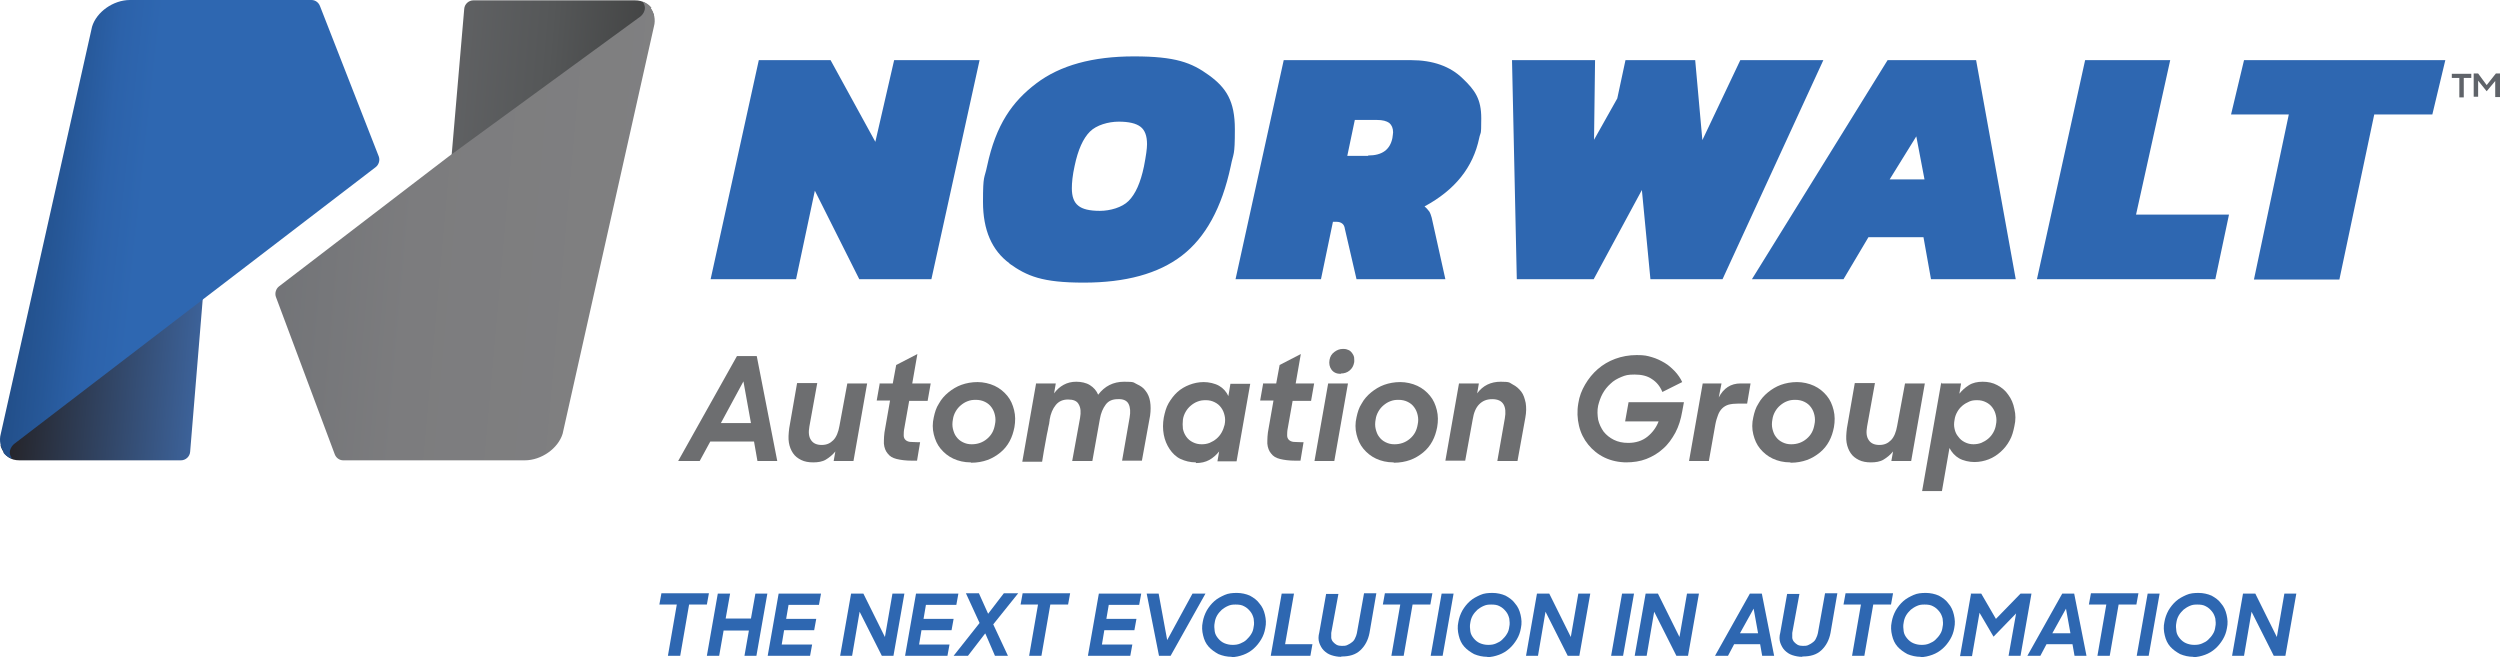
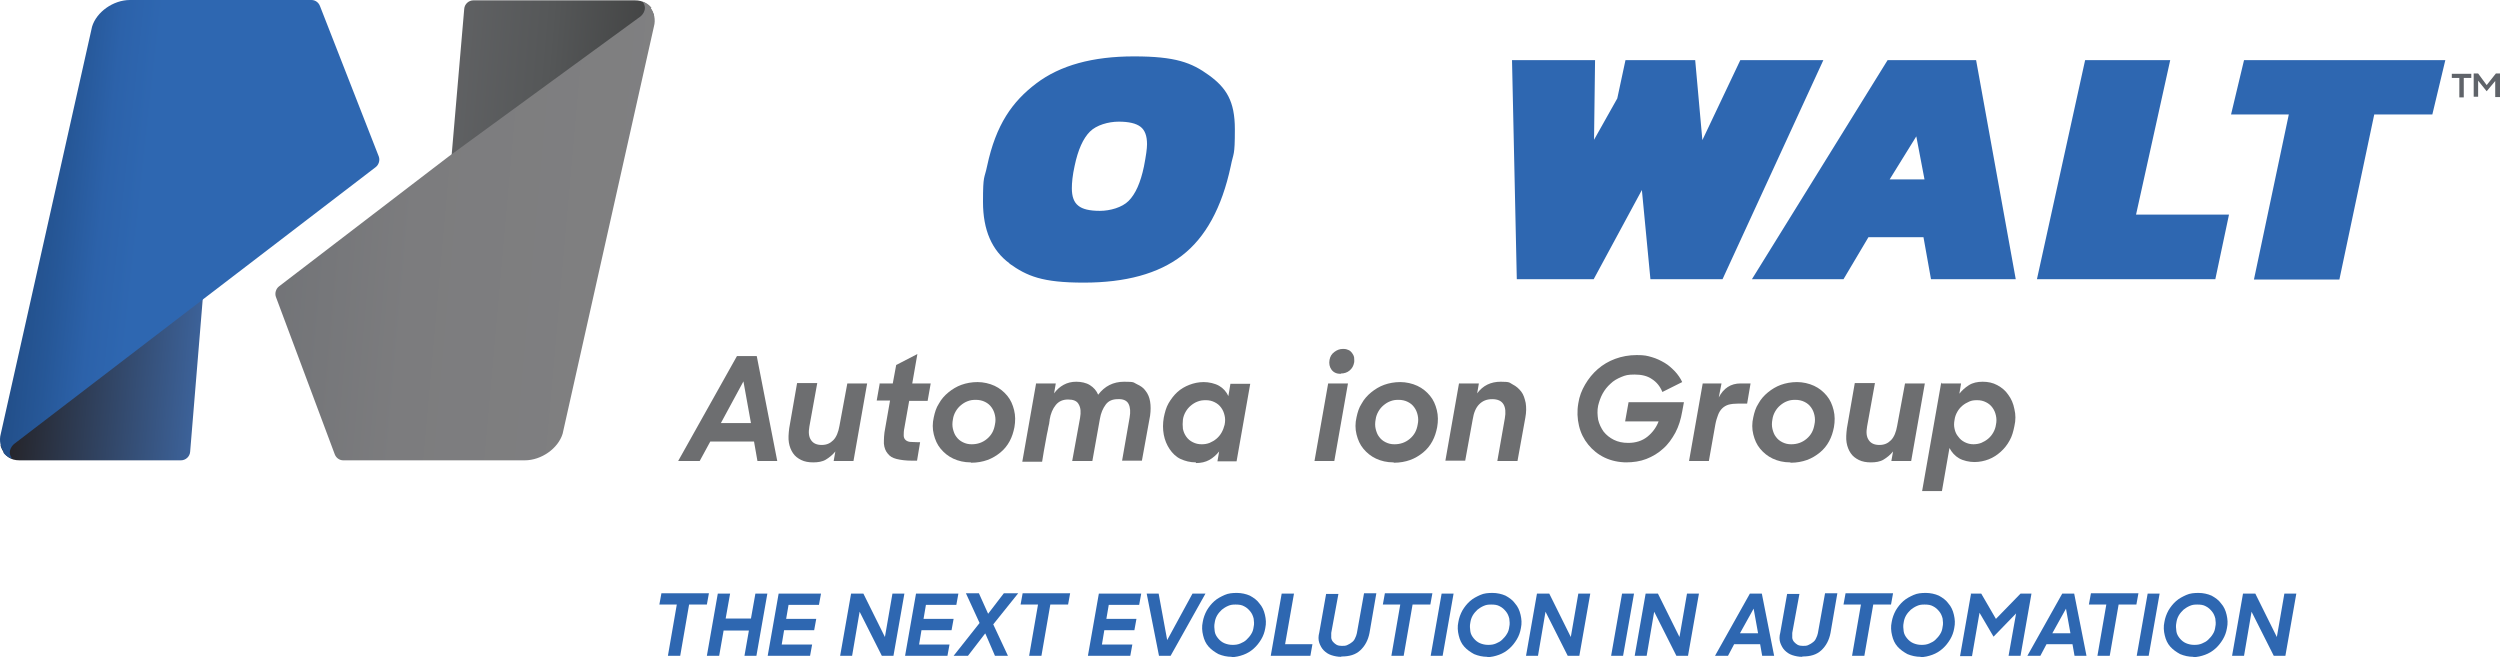
<svg xmlns="http://www.w3.org/2000/svg" id="Layer_1" version="1.1" viewBox="0 0 731.54 192.3">
  <defs>
    <style>
      .st0 {
        fill: url(#linear-gradient2);
      }

      .st1 {
        fill: url(#linear-gradient1);
      }

      .st2 {
        fill: url(#linear-gradient3);
      }

      .st3 {
        fill: #6d6e70;
      }

      .st4 {
        fill: url(#linear-gradient);
      }

      .st5 {
        fill: #5f6369;
      }

      .st6 {
        fill: #2e67b1;
      }
    </style>
    <linearGradient id="linear-gradient" x1="1221.73" y1="-397.5" x2="1147.83" y2="-397.5" gradientTransform="translate(1185.82 507.3) rotate(-180) scale(1 -1) skewX(5.1)" gradientUnits="userSpaceOnUse">
      <stop offset="0" stop-color="#231f20" />
      <stop offset="1" stop-color="#4374ba" />
    </linearGradient>
    <linearGradient id="linear-gradient1" x1="-27.95" y1="140.92" x2="86.65" y2="128.42" gradientTransform="translate(0 199.8) scale(1 -1)" gradientUnits="userSpaceOnUse">
      <stop offset="0" stop-color="#153157" />
      <stop offset=".2" stop-color="#1e4579" />
      <stop offset=".4" stop-color="#265797" />
      <stop offset=".5" stop-color="#2c62aa" />
      <stop offset=".6" stop-color="#2e67b1" />
    </linearGradient>
    <linearGradient id="linear-gradient2" x1="333.85" y1="175.8" x2="172.75" y2="175.8" gradientTransform="translate(-157.44 199.8) scale(1 -1) skewX(5.1)" gradientUnits="userSpaceOnUse">
      <stop offset="0" stop-color="#414242" />
      <stop offset=".2" stop-color="#555758" />
      <stop offset=".5" stop-color="#68696c" />
      <stop offset=".7" stop-color="#737578" />
      <stop offset="1" stop-color="#77797c" />
    </linearGradient>
    <linearGradient id="linear-gradient3" x1="171.35" y1="132.2" x2="409.35" y2="132.2" gradientTransform="translate(-157.44 199.8) scale(1 -1) skewX(5.1)" gradientUnits="userSpaceOnUse">
      <stop offset="0" stop-color="#5f6369" />
      <stop offset=".2" stop-color="#707276" />
      <stop offset=".4" stop-color="#7c7c7e" />
      <stop offset=".7" stop-color="#808081" />
    </linearGradient>
  </defs>
  <g>
    <g>
      <g>
        <path class="st4" d="M.14,130.4c1.2,3.3,3.1,4.3,5.6,4.3h47.2c1.4,0,2.6-1.1,2.7-2.5l3.9-47.3S.14,130.4.14,130.4Z" />
        <path class="st1" d="M.94,132.4c1,1.4,2.6,1.8,2.6,1.8-1.8-2.4.6-4.3.6-4.3l56.3-43.1,11.5-8.8,38-29.1c.9-.7,1.3-2,.9-3.1L93.64,1.8c-.4-1.1-1.4-1.8-2.5-1.8h-53.1c-4.9,0-9.8,3.5-11.1,7.8L.24,126.9c-.6,2.1,0,4.2.9,5.4l-.2.1Z" />
      </g>
      <g>
        <path class="st0" d="M191.34,4.4c-1.2-3.3-3.1-4.3-5.6-4.3h-47.2c-1.4,0-2.6,1.1-2.7,2.5l-3.9,45.3L191.34,4.4Z" />
        <path class="st2" d="M190.64,2.3c-1-1.4-2.6-1.8-2.6-1.8,1.8,2.4-.6,4.3-.6,4.3l-56.3,41.1-11.5,8.8-38,29.1c-.9.7-1.3,2-.9,3.1l17.2,46c.4,1.1,1.4,1.8,2.5,1.8h53.1c4.9,0,9.8-3.5,11.1-7.8L191.34,7.8c.6-2.1,0-4.2-.9-5.4l.2-.1Z" />
      </g>
    </g>
    <g>
-       <path class="st6" d="M222.04,17.6h21l13.1,23.9,5.5-23.9h25l-14.1,64.1h-21.1l-13-25.9-5.5,25.9h-25l14.1-64.1h0Z" />
      <path class="st6" d="M295.44,77.1c-5.2-3.8-7.8-9.8-7.8-18s.4-6.6,1.2-10.5c2.6-12.2,7.4-18.9,14.4-24.2s16.5-7.9,28.6-7.9,16.8,1.8,21.9,5.5,7.6,7.6,7.6,15.8-.4,6.7-1.2,10.8c-2.6,12.2-7.4,20.9-14.3,26.2s-16.5,7.9-28.7,7.9-16.6-1.9-21.8-5.6h.1ZM330.24,58.8c2-2,3.5-5.3,4.5-10.1.6-3.1.9-5.2.9-6.5,0-2.4-.6-4.1-1.9-5.1s-3.4-1.5-6.4-1.5-6.5,1-8.4,2.9c-2,2-3.5,5.3-4.5,10.1-.6,2.7-.8,4.9-.8,6.5,0,2.4.6,4.1,1.9,5.1,1.2,1,3.3,1.5,6.3,1.5s6.5-1,8.4-2.9Z" />
-       <path class="st6" d="M375.54,17.6h37.4c6.3,0,11.4,1.8,15,5.3,3.7,3.5,5.5,6.1,5.5,11.7s-.2,3.8-.6,5.8c-1.8,8.6-7.1,15.2-16,20,.6.5,1.1,1.1,1.4,1.5.3.5.5,1.1.7,1.8l4,18h-26l-3.4-14.7c-.1-.8-.4-1.3-.8-1.6-.4-.3-.9-.5-1.7-.5h-1l-3.5,16.8h-25l14.1-64.1h-.1ZM400.34,45.5c4.1,0,6.4-1.7,7.1-5.1.1-.8.2-1.4.2-1.7,0-1.2-.4-2.1-1.1-2.7-.8-.6-2-.9-3.6-.9h-6.5l-2.2,10.5h6.1v-.1Z" />
      <path class="st6" d="M442.34,17.6h24.4l-.3,23.3,6.8-12.1,2.4-11.2h20.4l2.1,23.4,11.1-23.4h24.3l-29.5,64.1h-21.1l-2.5-26.1-14.1,26.1h-22.5l-1.4-64.1h-.1Z" />
      <path class="st6" d="M552.34,17.6h25.9l11.6,64.1h-24.8l-2.2-12.3h-16.1l-7.3,12.3h-26.8l39.7-64.1h0ZM563.14,52.5l-2.4-12.6-7.8,12.6h10.2Z" />
      <path class="st6" d="M610.04,17.6h25l-10,45.2h27.2l-4,18.9h-52.2l14.1-64.1h-.1Z" />
      <path class="st6" d="M669.74,33.5h-16.9l3.8-15.9h58.9l-3.8,15.9h-17l-10.2,48.3h-25l10.2-48.3h0Z" />
    </g>
    <g>
      <path class="st3" d="M215.64,104.2h5.8l6,30.7h-5.8l-1-5.7h-12.8l-3.1,5.7h-6.3l17.2-30.7h0ZM210.84,123.8h8.9l-2.2-12.2-6.6,12.2h-.1Z" />
      <path class="st3" d="M237.94,135.3c-1.3,0-2.5-.2-3.5-.7s-1.8-1.1-2.4-2-1-1.9-1.2-3.1-.1-2.6.1-4.2l2.3-13.2h5.9l-2.3,12.7c-.3,1.7-.2,3,.5,4,.6.9,1.6,1.4,3.1,1.4s2.5-.5,3.4-1.4,1.5-2.4,1.8-4.2l2.3-12.4h5.8l-4,22.7h-5.8l.5-2.8c-.8,1-1.8,1.8-2.8,2.4s-2.3.8-3.7.8h0Z" />
      <path class="st3" d="M257.34,112.2h3.9l1-5.4,6.2-3.2-1.5,8.6h5.4l-.9,5.1h-5.4l-1.4,7.9c-.2.9-.2,1.7-.2,2.2,0,.6.2,1,.5,1.3s.7.5,1.3.6c.6,0,1.4.1,2.4.1h.6l-.9,5.4h-1.5c-1.8,0-3.3-.2-4.5-.5s-2-.8-2.6-1.6c-.6-.7-1-1.7-1.1-2.9,0-1.2,0-2.7.4-4.6l1.4-8h-3.9l.9-5.1-.1.1Z" />
      <path class="st3" d="M284.04,135.3c-1.9,0-3.6-.4-5.1-1.1s-2.7-1.7-3.7-2.9c-1-1.2-1.6-2.6-2-4.2s-.4-3.3,0-5c.3-1.4.7-2.8,1.5-4,.7-1.3,1.7-2.4,2.8-3.3,1.1-.9,2.4-1.7,3.8-2.2s3-.8,4.7-.8,3.5.4,5,1.1,2.7,1.7,3.7,2.9c1,1.2,1.6,2.6,2,4.2s.4,3.3.1,5c-.3,1.5-.7,2.8-1.4,4.1-.7,1.3-1.6,2.4-2.7,3.3s-2.4,1.7-3.8,2.2-3,.8-4.7.8l-.2-.1ZM284.34,130c1.7,0,3.2-.5,4.5-1.6s2-2.4,2.3-4.2c.2-.9.2-1.8,0-2.7-.2-.9-.5-1.6-1-2.3-.5-.7-1.1-1.2-1.9-1.6s-1.7-.6-2.7-.6-1.6.1-2.4.4-1.4.7-2,1.2-1.1,1.1-1.5,1.8c-.4.7-.7,1.5-.8,2.3-.2,1-.2,2,0,2.8s.5,1.7,1,2.3c.5.7,1.1,1.2,1.9,1.6s1.6.6,2.6.6h0Z" />
      <path class="st3" d="M303.14,112.2h5.8l-.5,2.9c.8-1.1,1.7-1.9,2.8-2.5,1.1-.6,2.3-.9,3.7-.9s2.9.3,4,1,1.9,1.6,2.4,2.8c1.9-2.5,4.4-3.8,7.6-3.8s2.6.2,3.7.7,2,1.1,2.6,2c.7.9,1.1,1.9,1.3,3.1.2,1.2.2,2.6,0,4.1l-2.4,13.2h-5.8l2.2-12.6c.3-1.7.2-3-.3-4s-1.6-1.5-3.2-1.4c-1.5,0-2.7.5-3.5,1.6s-1.4,2.4-1.7,4.2l-2.2,12.3h-5.9l2.3-12.6c.3-1.7.2-3-.4-4-.5-1-1.6-1.4-3.1-1.4s-2.7.5-3.6,1.6-1.5,2.5-1.8,4.3c0,.1,0,.4-.1.8,0,.4-.2.9-.3,1.5-.1.6-.2,1.2-.4,2-.1.7-.3,1.5-.4,2.2-.3,1.7-.7,3.7-1,5.8h-5.8l4-22.7v-.2Z" />
      <path class="st3" d="M349.94,135.3c-1.7,0-3.2-.4-4.5-1s-2.4-1.7-3.2-2.9c-.8-1.2-1.4-2.6-1.7-4.2-.3-1.6-.3-3.3,0-5,.3-1.5.7-3,1.4-4.2s1.6-2.4,2.6-3.3,2.2-1.6,3.5-2.1,2.7-.8,4.2-.8,3.3.4,4.5,1.1,2.1,1.7,2.7,3l.6-3.6h5.8l-4,22.7h-5.6l.5-2.9c-.8,1-1.8,1.9-2.9,2.5s-2.4.9-3.9.9v-.2ZM351.64,130c.8,0,1.5-.1,2.3-.4.7-.3,1.4-.7,2-1.2s1.1-1.1,1.5-1.8c.4-.7.7-1.5.9-2.3.2-1,.2-1.9,0-2.7-.2-.9-.5-1.6-1-2.3-.5-.7-1.1-1.2-1.9-1.6s-1.6-.6-2.6-.6-1.6.1-2.4.4-1.4.7-2,1.2-1.1,1.1-1.5,1.8c-.4.7-.7,1.5-.8,2.3-.1.9-.1,1.8,0,2.7.2.9.5,1.6,1,2.3.5.7,1.1,1.2,1.9,1.6s1.6.6,2.6.6Z" />
-       <path class="st3" d="M369.54,112.2h3.9l1-5.4,6.2-3.2-1.5,8.6h5.4l-.9,5.1h-5.4l-1.4,7.9c-.2.9-.2,1.7-.2,2.2,0,.6.2,1,.5,1.3s.7.5,1.3.6c.6,0,1.4.1,2.4.1h.6l-.9,5.4h-1.5c-1.8,0-3.3-.2-4.5-.5s-2-.8-2.6-1.6c-.6-.7-1-1.7-1.1-2.9,0-1.2,0-2.7.4-4.6l1.4-8h-3.9l.9-5.1-.1.1Z" />
      <path class="st3" d="M384.64,134.9l4-22.7h5.8l-4,22.7h-5.9.1ZM392.34,109.4c-1.2,0-2.1-.4-2.7-1.2-.6-.8-.8-1.8-.6-2.9.2-1,.6-1.7,1.4-2.3.8-.6,1.6-.9,2.5-.9s1.1.1,1.6.3c.5.2.8.5,1.1.9.3.4.5.8.6,1.3,0,.5.1,1,0,1.5-.2,1-.6,1.7-1.3,2.3-.7.6-1.6.9-2.6.9v.1Z" />
      <path class="st3" d="M407.74,135.3c-1.9,0-3.6-.4-5.1-1.1s-2.7-1.7-3.7-2.9c-1-1.2-1.6-2.6-2-4.2s-.4-3.3,0-5c.3-1.4.7-2.8,1.5-4,.7-1.3,1.7-2.4,2.8-3.3,1.1-.9,2.4-1.7,3.8-2.2s3-.8,4.7-.8,3.5.4,5,1.1,2.7,1.7,3.7,2.9c1,1.2,1.6,2.6,2,4.2s.4,3.3.1,5c-.3,1.5-.7,2.8-1.4,4.1-.7,1.3-1.6,2.4-2.7,3.3s-2.4,1.7-3.8,2.2-3,.8-4.7.8l-.2-.1ZM408.04,130c1.7,0,3.2-.5,4.5-1.6s2-2.4,2.3-4.2c.2-.9.2-1.8,0-2.7-.2-.9-.5-1.6-1-2.3-.5-.7-1.1-1.2-1.9-1.6s-1.7-.6-2.7-.6-1.6.1-2.4.4-1.4.7-2,1.2-1.1,1.1-1.5,1.8c-.4.7-.7,1.5-.8,2.3-.2,1-.2,2,0,2.8s.5,1.7,1,2.3c.5.7,1.1,1.2,1.9,1.6s1.6.6,2.6.6h0Z" />
      <path class="st3" d="M426.94,112.2h5.8l-.5,2.9c1.7-2.3,4-3.4,6.9-3.4s2.5.3,3.5.8,1.8,1.2,2.5,2.1,1,2,1.3,3.3c.2,1.3.2,2.7-.1,4.3l-2.3,12.7h-5.9l2.2-12.5c.3-1.7.2-3.1-.4-4.1s-1.7-1.5-3.3-1.5-2.8.5-3.8,1.5-1.6,2.5-1.9,4.4l-2.2,12.1h-5.8l4-22.7v.1Z" />
      <path class="st3" d="M476.04,135.3c-2.4,0-4.6-.5-6.5-1.4s-3.5-2.2-4.8-3.8-2.2-3.4-2.7-5.5-.6-4.3-.2-6.6c.3-2,1-3.8,2-5.5s2.2-3.2,3.7-4.5,3.2-2.3,5.1-3,4-1.1,6.3-1.1,3,.2,4.4.6,2.6,1,3.8,1.7,2.1,1.6,3,2.5c.9,1,1.6,2,2.1,3.1l-5.8,2.9c-.7-1.7-1.7-2.9-3.1-3.8-1.3-.9-3-1.3-5-1.3s-2.7.2-3.9.7c-1.2.5-2.3,1.1-3.2,2-.9.8-1.7,1.8-2.3,2.9-.6,1.1-1,2.3-1.3,3.5-.3,1.4-.2,2.8,0,4.1.3,1.3.9,2.5,1.6,3.5.8,1,1.8,1.8,3,2.4s2.6.9,4.2.9c2.2,0,4.1-.6,5.6-1.8,1.5-1.2,2.6-2.7,3.3-4.5h-9.8l1-5.6h16.2l-.5,2.7c-.4,2.3-1,4.3-2,6.2-1,1.8-2.1,3.4-3.6,4.7-1.4,1.3-3.1,2.3-4.9,3-1.8.7-3.8,1-6,1h.3Z" />
      <path class="st3" d="M498.24,112.2h5.5l-.8,4.1c1.4-2.7,3.5-4.1,6.4-4.1h2.9l-1,5.9h-2.6c-1.1,0-2,.1-2.8.3-.7.2-1.4.6-1.9,1.1s-.9,1.1-1.2,1.9-.6,1.7-.8,2.8l-1.9,10.7h-5.8l4-22.7h0Z" />
      <path class="st3" d="M523.84,135.3c-1.9,0-3.6-.4-5.1-1.1s-2.7-1.7-3.7-2.9c-1-1.2-1.6-2.6-2-4.2s-.4-3.3,0-5c.3-1.4.7-2.8,1.5-4,.7-1.3,1.7-2.4,2.8-3.3s2.4-1.7,3.8-2.2,3-.8,4.7-.8,3.5.4,5,1.1,2.7,1.7,3.7,2.9c1,1.2,1.6,2.6,2,4.2s.4,3.3.1,5c-.3,1.5-.7,2.8-1.4,4.1-.7,1.3-1.6,2.4-2.7,3.3-1.1.9-2.4,1.7-3.8,2.2-1.4.5-3,.8-4.7.8l-.2-.1ZM524.14,130c1.7,0,3.2-.5,4.5-1.6s2-2.4,2.3-4.2c.2-.9.2-1.8,0-2.7-.2-.9-.5-1.6-1-2.3-.5-.7-1.1-1.2-1.9-1.6-.8-.4-1.7-.6-2.7-.6s-1.6.1-2.4.4-1.4.7-2,1.2-1.1,1.1-1.5,1.8c-.4.7-.7,1.5-.8,2.3-.2,1-.2,2,0,2.8s.5,1.7,1,2.3c.5.7,1.1,1.2,1.9,1.6.8.4,1.6.6,2.6.6h0Z" />
      <path class="st3" d="M547.44,135.3c-1.3,0-2.5-.2-3.5-.7s-1.8-1.1-2.4-2c-.6-.9-1-1.9-1.2-3.1s-.1-2.6.1-4.2l2.3-13.2h5.9l-2.3,12.7c-.3,1.7-.2,3,.5,4,.6.9,1.6,1.4,3.1,1.4s2.5-.5,3.4-1.4,1.5-2.4,1.8-4.2l2.3-12.4h5.8l-4,22.7h-5.8l.5-2.8c-.8,1-1.8,1.8-2.8,2.4s-2.3.8-3.7.8h0Z" />
      <path class="st3" d="M568.14,112.2h5.7l-.5,3c.8-1,1.7-1.8,2.8-2.5s2.5-1,4-1c1.6,0,3,.3,4.3,1s2.4,1.6,3.2,2.8c.9,1.2,1.5,2.6,1.8,4.2.4,1.6.4,3.3,0,5-.3,1.5-.7,3-1.4,4.2-.7,1.3-1.6,2.4-2.6,3.3s-2.2,1.7-3.5,2.2-2.7.8-4.2.8-3.3-.4-4.5-1.1-2.1-1.7-2.8-3l-2.2,12.6h-5.8l5.6-31.8.1.3ZM577.34,130c.8,0,1.6-.1,2.4-.4.7-.3,1.4-.7,2-1.2s1.1-1.1,1.5-1.8c.4-.7.7-1.5.8-2.3.2-.9.2-1.8,0-2.7-.2-.9-.5-1.6-1-2.3-.5-.7-1.1-1.2-1.9-1.6-.8-.4-1.6-.6-2.6-.6s-1.6.1-2.3.4-1.4.7-2,1.2-1.1,1.1-1.5,1.8c-.4.7-.7,1.5-.8,2.3-.2,1-.2,1.9,0,2.7.2.9.5,1.6,1.1,2.3.5.7,1.1,1.2,1.9,1.6.8.4,1.6.6,2.6.6h-.2Z" />
    </g>
    <g>
      <path class="st6" d="M195.44,191.9l2.6-15h-5.1l.6-3.3h13.9l-.6,3.3h-5.2l-2.6,15h-3.6Z" />
      <path class="st6" d="M219.14,184.5h-7.4l-1.3,7.4h-3.6l3.2-18.2h3.6l-1.3,7.3h7.4l1.3-7.3h3.5l-3.2,18.2h-3.5l1.3-7.4Z" />
      <path class="st6" d="M227.84,173.7h12.4l-.6,3.3h-8.9l-.7,4.1h8.8l-.6,3.3h-8.8l-.7,4.2h8.9l-.6,3.3h-12.4l3.2-18.2h0Z" />
      <path class="st6" d="M249.04,173.7h3.6l6.3,12.7,2.2-12.7h3.5l-3.2,18.2h-3.4l-6.5-12.9-2.2,12.9h-3.5l3.2-18.2Z" />
      <path class="st6" d="M268.04,173.7h12.4l-.6,3.3h-8.9l-.7,4.1h8.8l-.6,3.3h-8.8l-.7,4.2h8.9l-.6,3.3h-12.4l3.2-18.2h0Z" />
      <path class="st6" d="M288.24,185.4l-5,6.5h-4.2l7.6-9.6-4-8.7h3.8l2.7,6,4.6-6h4.2l-7.3,9.1,4.3,9.2h-3.8l-2.8-6.5h-.1Z" />
      <path class="st6" d="M301.14,191.9l2.6-15h-5.1l.6-3.3h13.9l-.6,3.3h-5.2l-2.6,15h-3.6Z" />
      <path class="st6" d="M321.54,173.7h12.4l-.6,3.3h-8.9l-.7,4.1h8.8l-.6,3.3h-8.8l-.7,4.2h8.9l-.6,3.3h-12.4l3.2-18.2h0Z" />
      <path class="st6" d="M339.14,191.9l-3.6-18.2h3.5l2.5,13.6,7.4-13.6h3.8l-10.2,18.2h-3.5.1Z" />
      <path class="st6" d="M360.44,192.2c-1.4,0-2.7-.3-3.9-.8-1.1-.6-2.1-1.3-2.9-2.2-.8-.9-1.3-2-1.6-3.3-.3-1.2-.4-2.6-.1-3.9.2-1.2.6-2.3,1.2-3.4.6-1,1.3-1.9,2.2-2.7.9-.8,1.9-1.3,3-1.8s2.3-.6,3.6-.6,2.7.3,3.8.8c1.1.6,2.1,1.3,2.8,2.3.8.9,1.3,2,1.6,3.3s.4,2.5.1,3.9c-.2,1.2-.6,2.3-1.2,3.3s-1.3,1.9-2.2,2.7c-.9.8-1.9,1.4-3,1.8s-2.3.7-3.6.7l.2-.1ZM360.74,188.7c.8,0,1.5-.1,2.2-.4s1.3-.6,1.8-1.1,1-1,1.4-1.7c.4-.6.6-1.3.7-2.1.2-.8.1-1.6,0-2.4-.2-.8-.5-1.5-1-2.1s-1-1.1-1.8-1.5c-.7-.4-1.5-.5-2.5-.5s-1.5.1-2.2.4-1.3.7-1.8,1.1c-.5.5-1,1-1.4,1.7s-.6,1.4-.7,2.1c-.2.9-.1,1.7,0,2.5s.5,1.5,1,2.1,1.1,1.1,1.8,1.4c.7.3,1.5.5,2.4.5h.1Z" />
      <path class="st6" d="M375.04,173.7h3.6l-2.6,14.8h8l-.6,3.4h-11.6l3.2-18.2h0Z" />
      <path class="st6" d="M392.44,192.2c-1,0-2-.2-2.9-.5s-1.6-.8-2.2-1.4-1-1.4-1.3-2.2c-.3-.9-.3-1.9,0-3l2-11.3h3.6l-2.1,11.4v1.5c.1.5.3.9.6,1.2s.6.6,1,.8c.4.2.9.3,1.5.3s1.2,0,1.7-.3c.5-.2.9-.5,1.3-.8s.7-.7.9-1.2c.2-.4.4-.9.5-1.4l2.1-11.7h3.6l-2,11.6c-.4,2.1-1.3,3.8-2.7,5.1s-3.2,1.8-5.5,1.8l-.1.1Z" />
      <path class="st6" d="M407.14,191.9l2.6-15h-5.1l.6-3.3h13.9l-.6,3.3h-5.2l-2.6,15h-3.6Z" />
      <path class="st6" d="M421.84,173.7h3.5l-3.2,18.2h-3.5l3.2-18.2Z" />
      <path class="st6" d="M435.24,192.2c-1.4,0-2.7-.3-3.9-.8-1.1-.6-2.1-1.3-2.9-2.2-.8-.9-1.3-2-1.6-3.3-.3-1.2-.4-2.6-.1-3.9.2-1.2.6-2.3,1.2-3.4.6-1,1.3-1.9,2.2-2.7.9-.8,1.9-1.3,3-1.8s2.3-.6,3.6-.6,2.7.3,3.8.8c1.1.6,2.1,1.3,2.8,2.3.8.9,1.3,2,1.6,3.3s.4,2.5.1,3.9c-.2,1.2-.6,2.3-1.2,3.3s-1.3,1.9-2.2,2.7c-.9.8-1.9,1.4-3,1.8s-2.3.7-3.6.7l.2-.1ZM435.54,188.7c.8,0,1.5-.1,2.2-.4s1.3-.6,1.8-1.1,1-1,1.4-1.7c.4-.6.6-1.3.7-2.1.2-.8.1-1.6,0-2.4-.2-.8-.5-1.5-1-2.1s-1-1.1-1.8-1.5c-.7-.4-1.5-.5-2.5-.5s-1.5.1-2.2.4-1.3.7-1.8,1.1c-.5.5-1,1-1.4,1.7s-.6,1.4-.7,2.1c-.2.9-.1,1.7,0,2.5s.5,1.5,1,2.1,1.1,1.1,1.8,1.4c.7.3,1.5.5,2.4.5h.1Z" />
      <path class="st6" d="M449.74,173.7h3.6l6.3,12.7,2.2-12.7h3.5l-3.2,18.2h-3.4l-6.5-12.9-2.2,12.9h-3.5l3.2-18.2Z" />
      <path class="st6" d="M474.64,173.7h3.5l-3.2,18.2h-3.5l3.2-18.2Z" />
      <path class="st6" d="M481.54,173.7h3.6l6.3,12.7,2.2-12.7h3.5l-3.2,18.2h-3.4l-6.5-12.9-2.2,12.9h-3.5l3.2-18.2h0Z" />
      <path class="st6" d="M512.04,173.7h3.5l3.6,18.2h-3.5l-.6-3.4h-7.6l-1.8,3.4h-3.8l10.2-18.2h0ZM509.14,185.3h5.3l-1.3-7.2-4,7.2Z" />
      <path class="st6" d="M527.34,192.2c-1,0-2-.2-2.9-.5s-1.6-.8-2.2-1.4c-.6-.6-1-1.4-1.3-2.2-.3-.9-.3-1.9,0-3l2-11.3h3.6l-2.1,11.4v1.5c.1.5.3.9.6,1.2.3.3.6.6,1,.8.4.2.9.3,1.5.3s1.2,0,1.7-.3c.5-.2.9-.5,1.3-.8s.7-.7.9-1.2c.2-.4.4-.9.5-1.4l2.1-11.7h3.6l-2,11.6c-.4,2.1-1.3,3.8-2.7,5.1s-3.2,1.8-5.5,1.8l-.1.1Z" />
      <path class="st6" d="M541.94,191.9l2.6-15h-5.1l.6-3.3h13.9l-.6,3.3h-5.2l-2.6,15h-3.6Z" />
      <path class="st6" d="M562.04,192.2c-1.4,0-2.7-.3-3.9-.8-1.1-.6-2.1-1.3-2.9-2.2-.8-.9-1.3-2-1.6-3.3-.3-1.2-.4-2.6-.1-3.9.2-1.2.6-2.3,1.2-3.4.6-1,1.3-1.9,2.2-2.7.9-.8,1.9-1.3,3-1.8s2.3-.6,3.6-.6,2.7.3,3.8.8c1.1.6,2.1,1.3,2.8,2.3.8.9,1.3,2,1.6,3.3s.4,2.5.1,3.9c-.2,1.2-.6,2.3-1.2,3.3s-1.3,1.9-2.2,2.7c-.9.8-1.9,1.4-3,1.8s-2.3.7-3.6.7l.2-.1ZM562.34,188.7c.8,0,1.5-.1,2.2-.4s1.3-.6,1.8-1.1,1-1,1.4-1.7c.4-.6.6-1.3.7-2.1.2-.8.1-1.6,0-2.4-.2-.8-.5-1.5-1-2.1s-1-1.1-1.8-1.5c-.7-.4-1.5-.5-2.5-.5s-1.5.1-2.2.4-1.3.7-1.8,1.1c-.5.5-1,1-1.4,1.7s-.6,1.4-.7,2.1c-.2.9-.1,1.7,0,2.5s.5,1.5,1,2.1,1.1,1.1,1.8,1.4,1.5.5,2.4.5h.1Z" />
      <path class="st6" d="M576.64,173.7h3.1l4.3,7.4,7.2-7.4h3.2l-3.2,18.2h-3.5l2.2-12.4-6.6,6.8-4.1-7-2.2,12.7h-3.5l3.2-18.2-.1-.1Z" />
      <path class="st6" d="M603.44,173.7h3.5l3.6,18.2h-3.5l-.6-3.4h-7.6l-1.8,3.4h-3.8l10.2-18.2h0ZM600.54,185.3h5.3l-1.3-7.2-4,7.2Z" />
      <path class="st6" d="M613.74,191.9l2.6-15h-5.1l.6-3.3h13.9l-.6,3.3h-5.2l-2.6,15h-3.6Z" />
      <path class="st6" d="M628.44,173.7h3.5l-3.2,18.2h-3.5l3.2-18.2Z" />
      <path class="st6" d="M641.84,192.2c-1.4,0-2.7-.3-3.9-.8-1.1-.6-2.1-1.3-2.9-2.2-.8-.9-1.3-2-1.6-3.3-.3-1.2-.4-2.6-.1-3.9.2-1.2.6-2.3,1.2-3.4.6-1,1.3-1.9,2.2-2.7.9-.8,1.9-1.3,3-1.8s2.3-.6,3.6-.6,2.7.3,3.8.8c1.1.6,2.1,1.3,2.8,2.3.8.9,1.3,2,1.6,3.3s.4,2.5.1,3.9c-.2,1.2-.6,2.3-1.2,3.3s-1.3,1.9-2.2,2.7c-.9.8-1.9,1.4-3,1.8s-2.3.7-3.6.7l.2-.1ZM642.14,188.7c.8,0,1.5-.1,2.2-.4s1.3-.6,1.8-1.1,1-1,1.4-1.7c.4-.6.6-1.3.7-2.1.2-.8.1-1.6,0-2.4-.2-.8-.5-1.5-1-2.1s-1-1.1-1.8-1.5c-.7-.4-1.5-.5-2.5-.5s-1.5.1-2.2.4-1.3.7-1.8,1.1c-.5.5-1,1-1.4,1.7s-.6,1.4-.7,2.1c-.2.9-.1,1.7,0,2.5s.5,1.5,1,2.1,1.1,1.1,1.8,1.4,1.5.5,2.4.5h.1Z" />
-       <path class="st6" d="M656.34,173.7h3.6l6.3,12.7,2.2-12.7h3.5l-3.2,18.2h-3.4l-6.5-12.9-2.2,12.9h-3.5l3.2-18.2h0Z" />
+       <path class="st6" d="M656.34,173.7h3.6l6.3,12.7,2.2-12.7h3.5l-3.2,18.2h-3.4l-6.5-12.9-2.2,12.9h-3.5h0Z" />
    </g>
  </g>
  <path class="st5" d="M719.64,22.8h-2.2v-1.2h5.7v1.2h-2.2v5.7h-1.3v-5.7ZM723.84,21.5h1.3l2.5,3.4,2.7-3.4h1.2v6.9h-1.4v-4.7l-2.5,3-2.5-3.1v4.7h-1.3v-6.9.1Z" />
</svg>